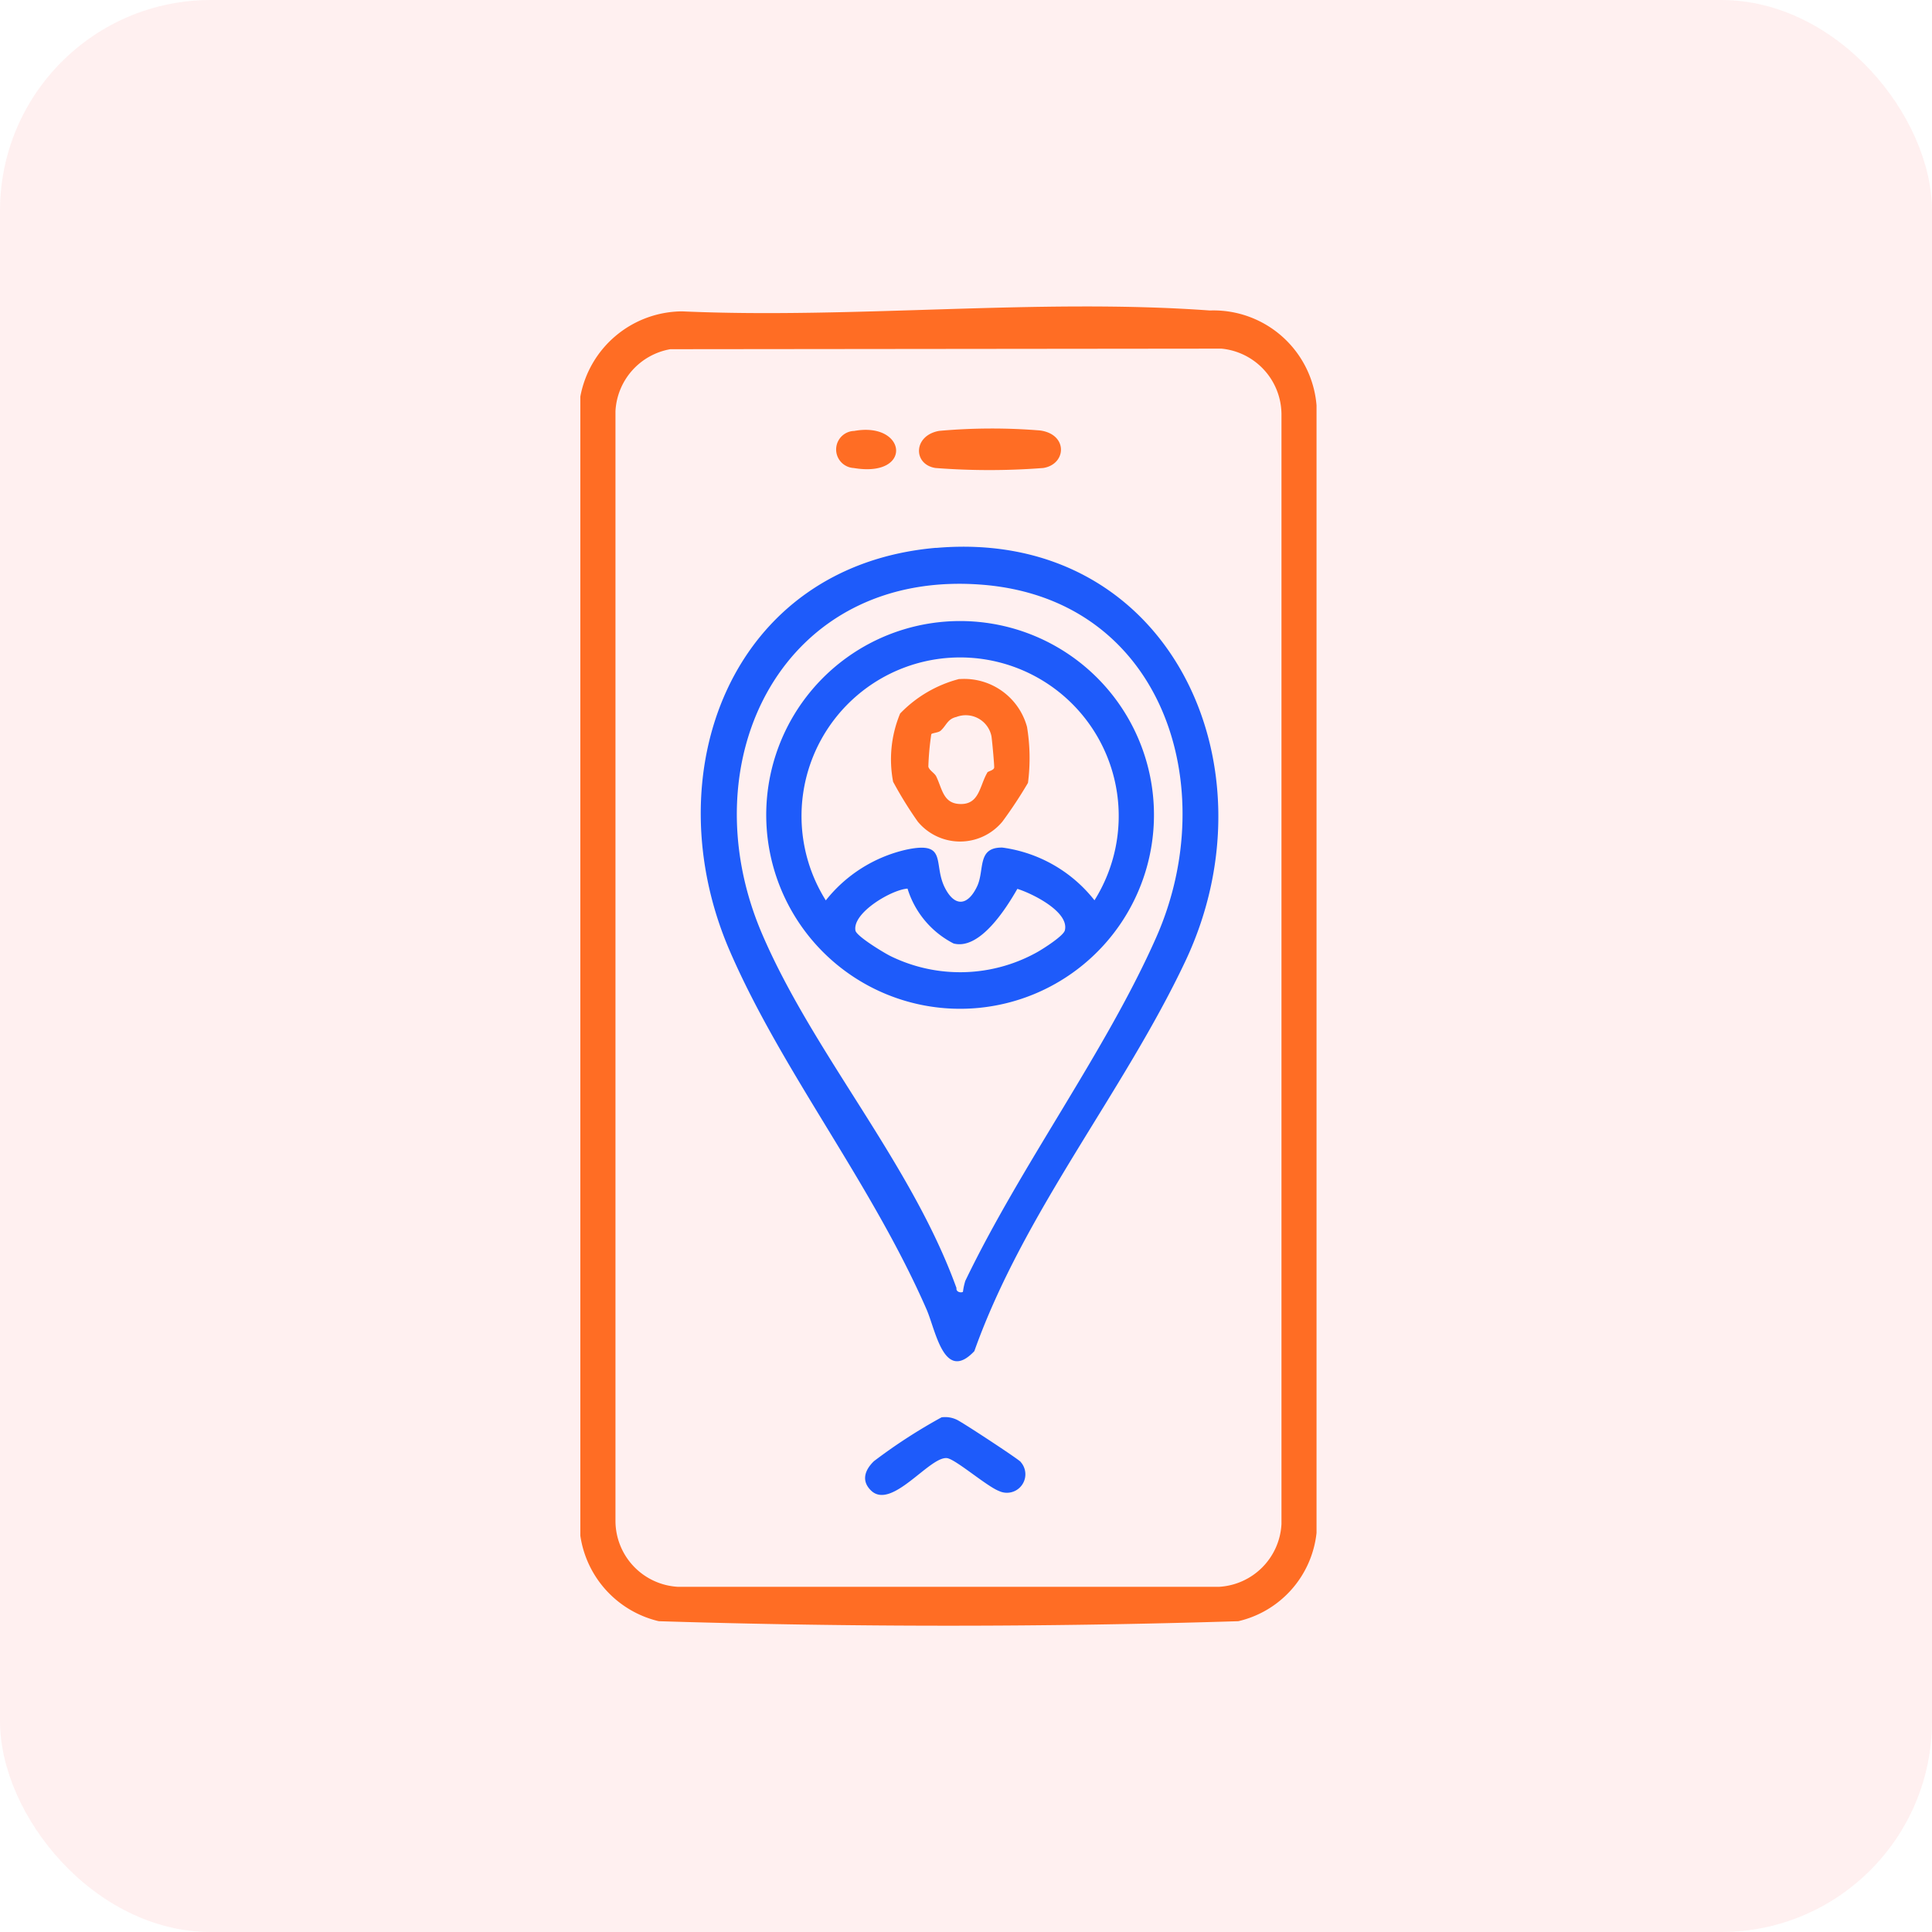
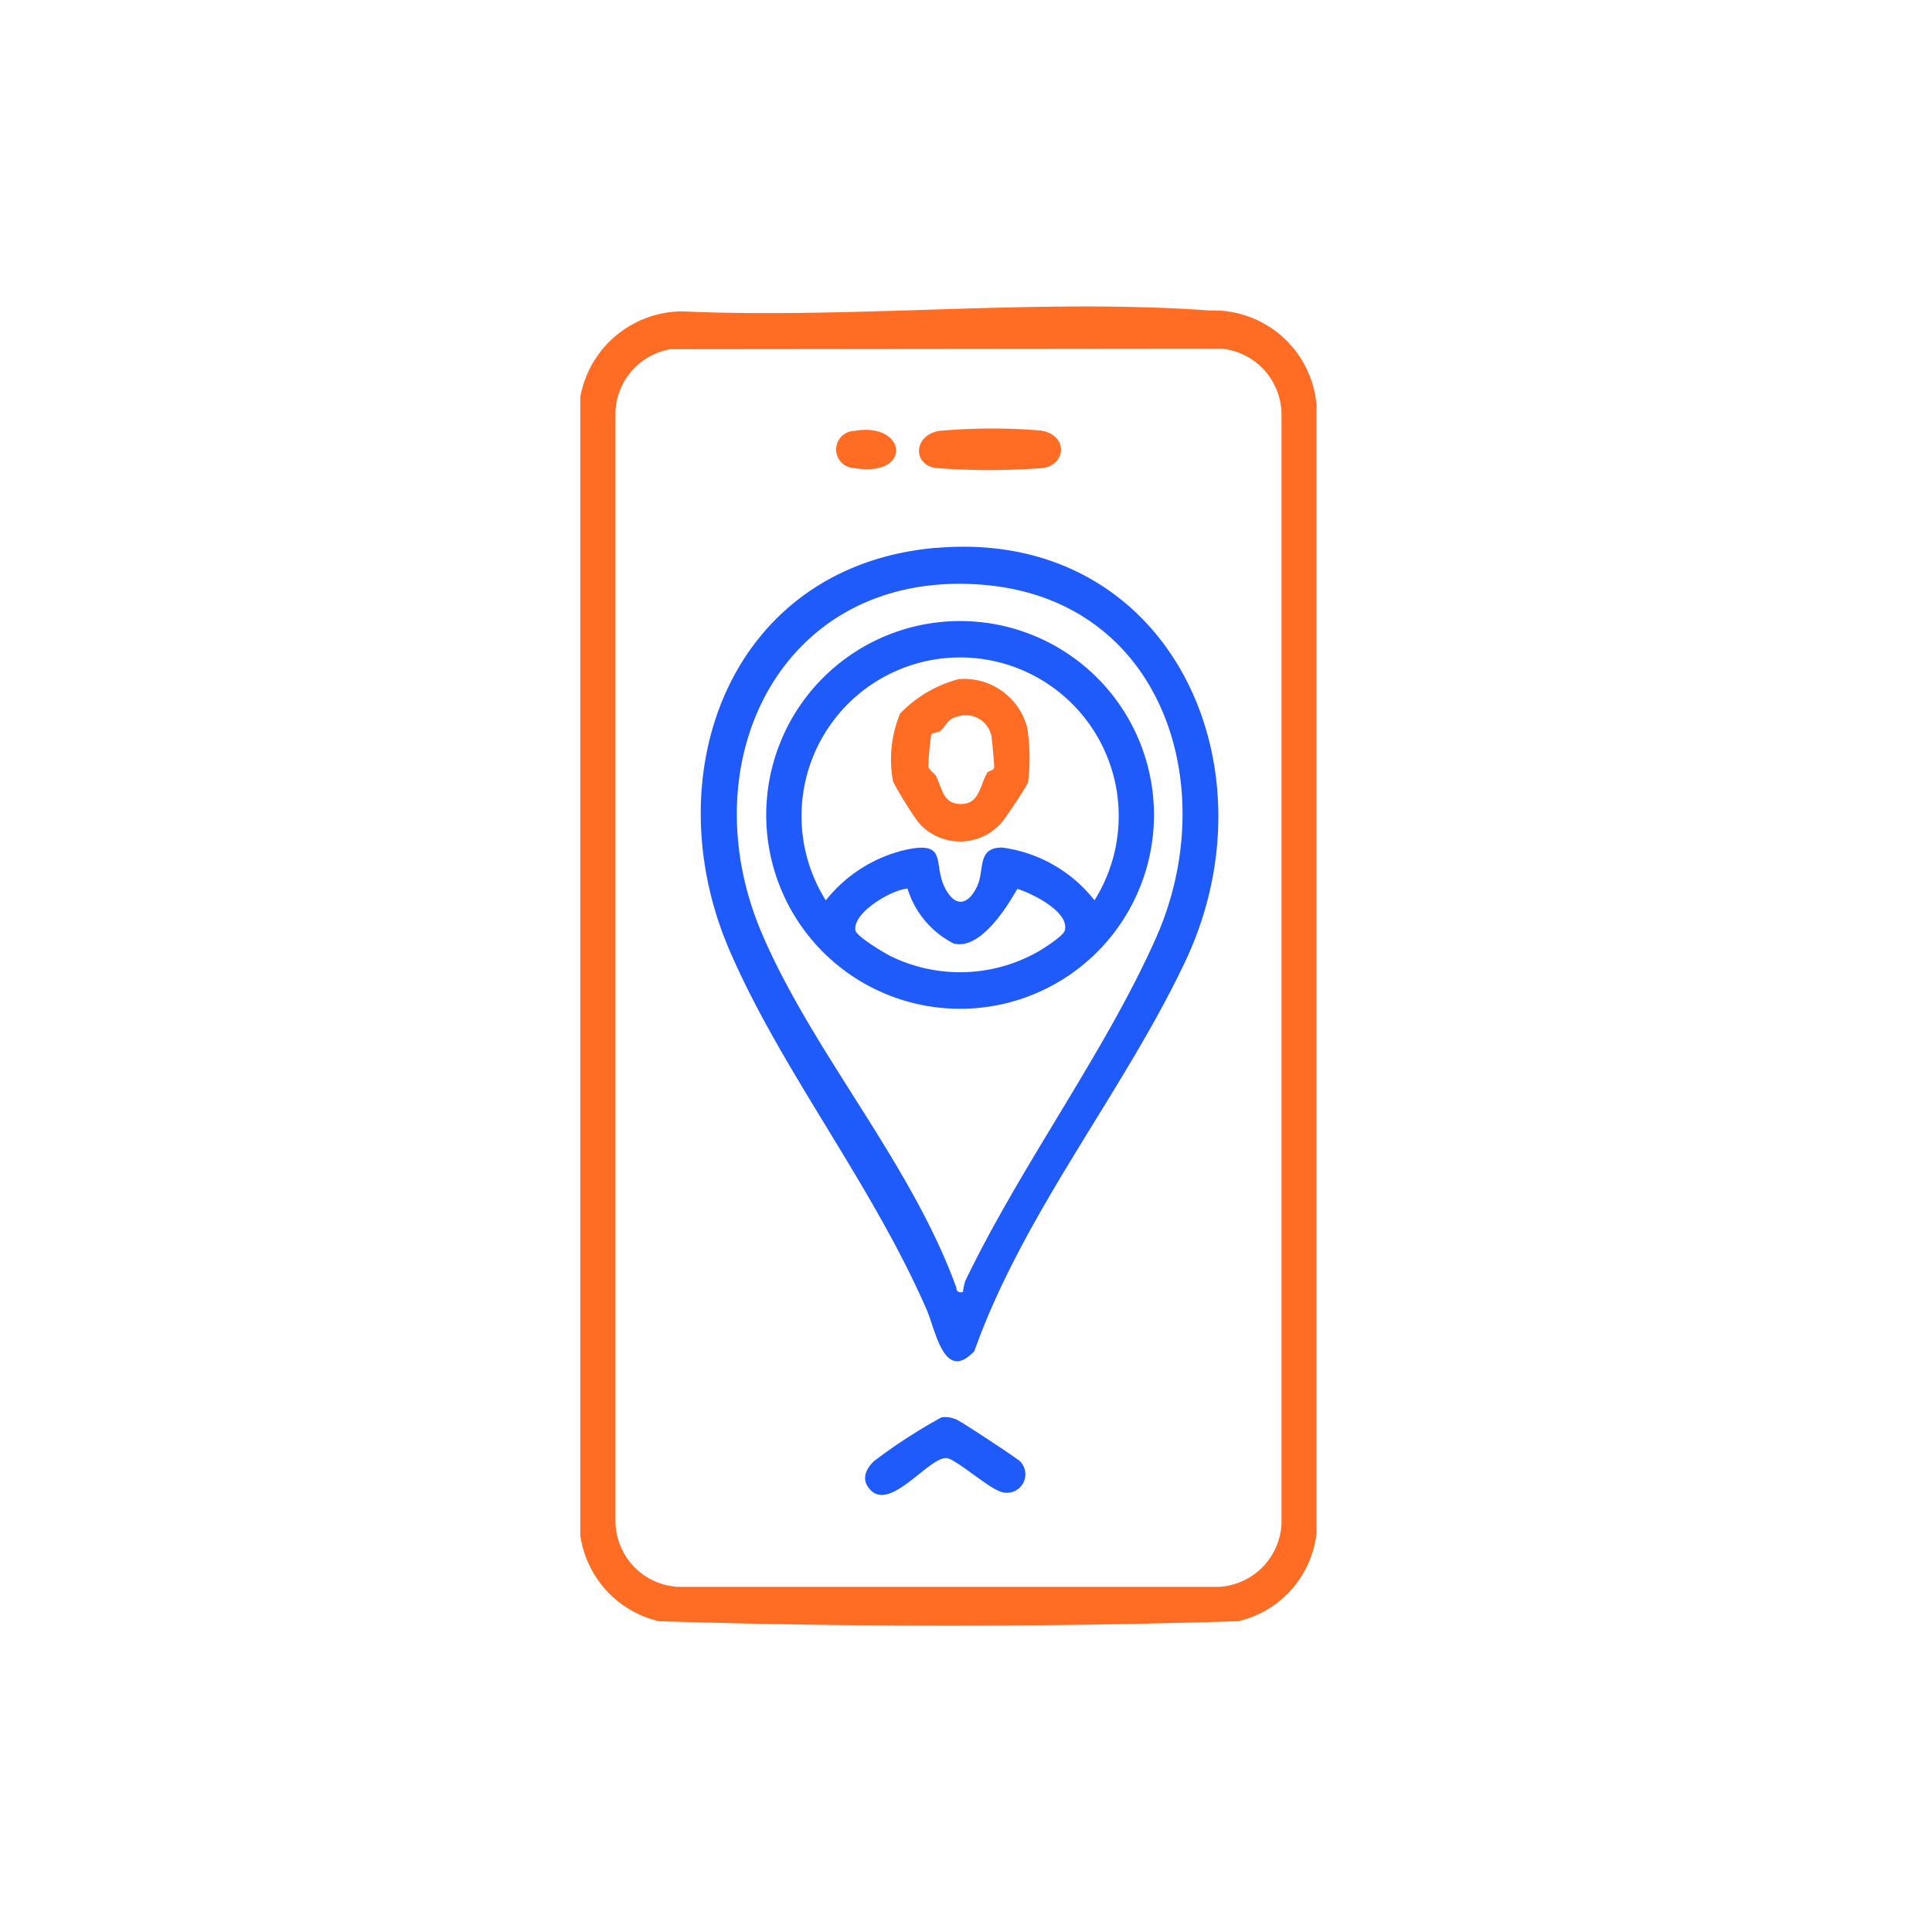
<svg xmlns="http://www.w3.org/2000/svg" width="55" height="55" viewBox="0 0 55 55">
  <defs>
    <clipPath id="clip-path">
      <rect id="Rectangle_64179" data-name="Rectangle 64179" width="20.958" height="37.551" fill="#29b23b" />
    </clipPath>
  </defs>
  <g id="Group_170593" data-name="Group 170593" transform="translate(-13719 -5528)">
-     <rect id="Rectangle_64419" data-name="Rectangle 64419" width="55" height="55" rx="6" transform="translate(13719 5528)" fill="#fd3f3f" opacity="0.08" />
    <g id="Group_170301" data-name="Group 170301" transform="translate(13735.521 5536.725)">
      <g id="Mask_Group_170240" data-name="Mask Group 170240" transform="translate(0 0)" clip-path="url(#clip-path)">
        <path id="Path_210464" data-name="Path 210464" d="M2.9.139C7.787.357,13.071-.239,17.919.114a2.942,2.942,0,0,1,3.039,2.7v32.1a2.9,2.9,0,0,1-2.226,2.513c-5.482.171-11.022.171-16.5,0A2.938,2.938,0,0,1,0,34.993L0,2.566A2.966,2.966,0,0,1,2.9.139M2.561,1.216A1.891,1.891,0,0,0,1,2.979v31.6a1.884,1.884,0,0,0,1.788,1.87H18.172A1.888,1.888,0,0,0,19.96,34.66V3.061A1.889,1.889,0,0,0,18.251,1.2Z" transform="translate(0 0)" fill="#ff6d24" />
        <path id="Path_210465" data-name="Path 210465" d="M15.352,43.885a.526.526,0,0,1-.617.827c-.347-.131-1.248-.916-1.485-.936-.5-.042-1.575,1.493-2.159.921-.286-.28-.168-.591.087-.835A15.455,15.455,0,0,1,13.1,42.616a.76.76,0,0,1,.427.064c.125.048,1.758,1.12,1.828,1.205" transform="translate(-2.818 -10.992)" fill="#1e5bfa" />
        <path id="Path_210466" data-name="Path 210466" d="M13.559,4.75a16.838,16.838,0,0,1,2.883-.012c.8.111.749.965.085,1.068a19.939,19.939,0,0,1-3.065,0c-.645-.1-.64-.923.1-1.056" transform="translate(-3.351 -1.208)" fill="#ff6d24" />
        <path id="Path_210467" data-name="Path 210467" d="M10.326,4.764c1.5-.272,1.686,1.342-.015,1.055a.528.528,0,0,1,.015-1.055" transform="translate(-2.53 -1.221)" fill="#ff6d24" />
        <path id="Path_210468" data-name="Path 210468" d="M11.321,9.251c6.592-.572,9.742,6.146,7.1,11.754-1.764,3.74-4.6,7.143-6.013,11.113-.864.915-1.1-.6-1.361-1.192-1.584-3.619-4.112-6.766-5.6-10.2-2.183-5.039.016-10.97,5.874-11.478m.764,21.175a1.824,1.824,0,0,1,.066-.306c1.6-3.323,4.006-6.545,5.436-9.781,1.877-4.244.216-9.575-4.879-10.031C6.979,9.8,4.241,15.276,6.362,20.23c1.464,3.42,4.245,6.518,5.538,10.09-.019.127.152.142.186.106" transform="translate(-1.192 -2.378)" fill="#1e5bfa" />
        <path id="Path_210469" data-name="Path 210469" d="M18.17,17.587a5.519,5.519,0,1,1-5.518-5.519,5.518,5.518,0,0,1,5.518,5.519M16.475,20.02a4.515,4.515,0,1,0-7.647,0,4.071,4.071,0,0,1,2.261-1.437c1.232-.274.78.393,1.13,1.08.283.555.652.509.913-.035.226-.47-.012-1.126.726-1.111a4.018,4.018,0,0,1,2.618,1.5m-5.321-.332c-.453.028-1.576.689-1.483,1.194.03.163.824.643,1.011.733a4.5,4.5,0,0,0,4.155-.114c.168-.093.755-.465.795-.624.133-.533-.942-1.056-1.352-1.182-.316.551-1.066,1.75-1.816,1.555a2.62,2.62,0,0,1-1.31-1.561" transform="translate(-1.84 -3.113)" fill="#1e5bfa" />
        <path id="Path_210470" data-name="Path 210470" d="M13.867,14.293a1.853,1.853,0,0,1,1.922,1.361,5.449,5.449,0,0,1,.027,1.594,12.662,12.662,0,0,1-.726,1.1,1.563,1.563,0,0,1-2.413,0,11.253,11.253,0,0,1-.7-1.132,3.4,3.4,0,0,1,.2-1.943,3.582,3.582,0,0,1,1.684-.983m.793,2.668c.027-.047.183-.06.2-.143.008-.053-.059-.79-.078-.9a.747.747,0,0,0-1-.543c-.251.058-.28.24-.445.39-.064.059-.242.063-.267.1a7.851,7.851,0,0,0-.084.925c.029.108.179.181.226.28.176.367.2.79.715.783s.522-.529.738-.894" transform="translate(-3.073 -3.686)" fill="#ff6d24" />
      </g>
    </g>
  </g>
</svg>